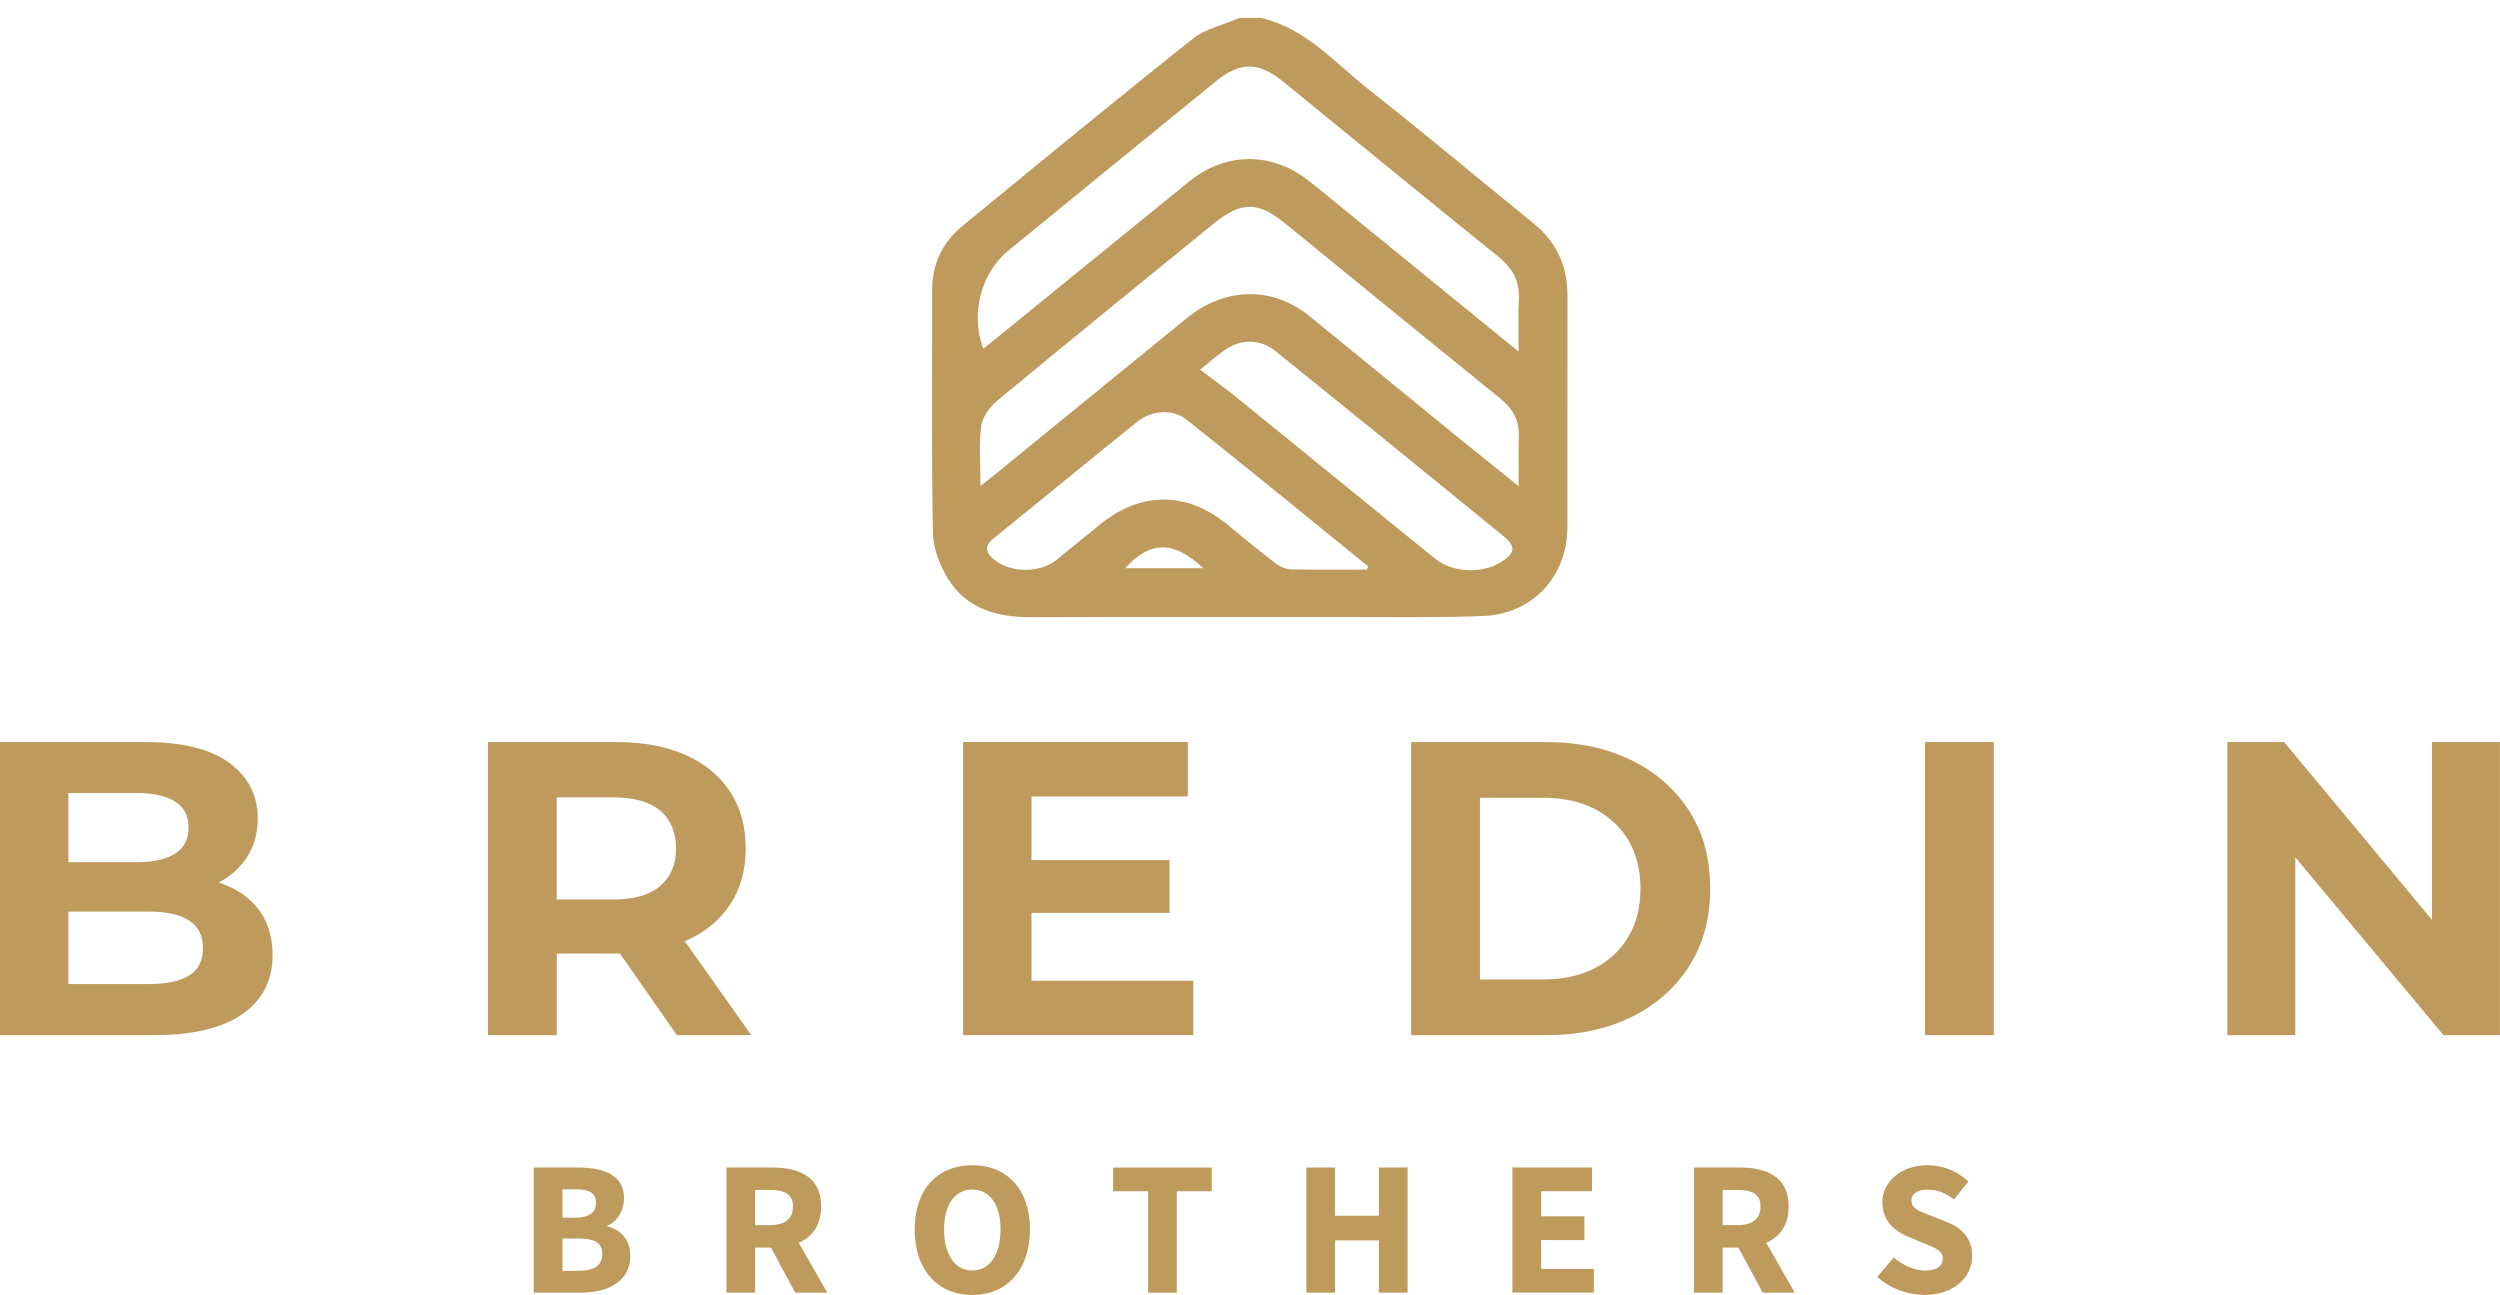
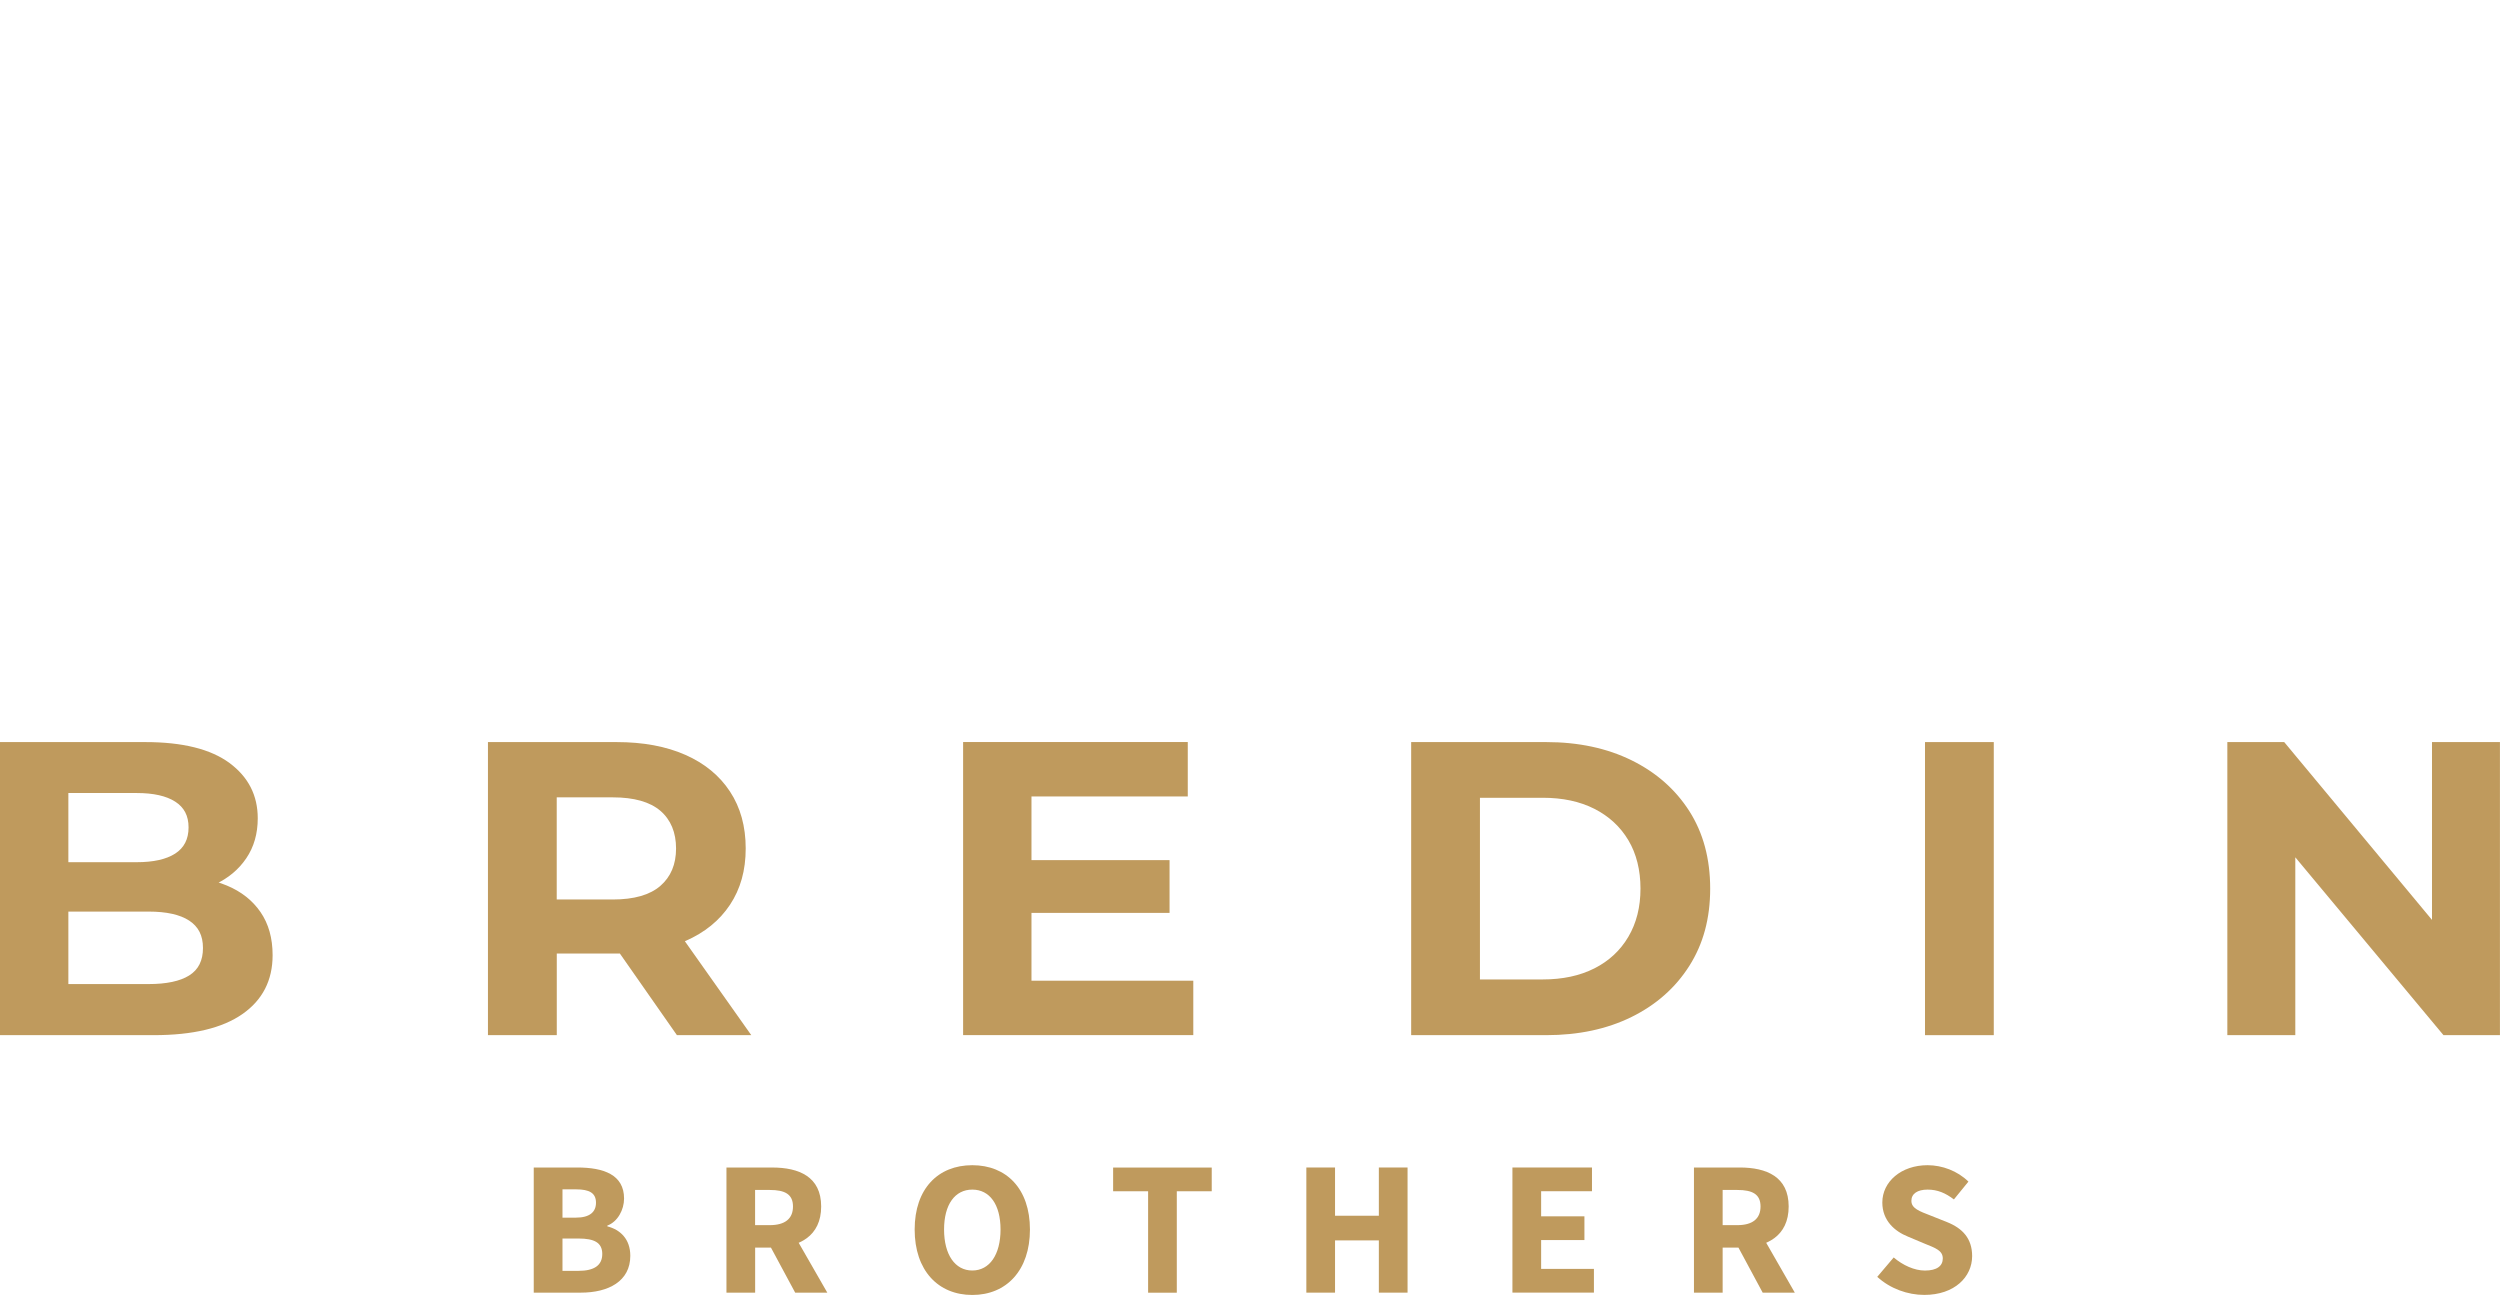
<svg xmlns="http://www.w3.org/2000/svg" width="139" height="72" viewBox="0 0 139 72" fill="none">
  <g clip-path="url(#clip0_116_36)">
    <path d="M0 57.555V41.26H8.074C10.152 41.26 11.714 41.649 12.761 42.424C13.809 43.2 14.331 44.224 14.331 45.498C14.331 46.351 14.118 47.093 13.693 47.72C13.267 48.349 12.685 48.834 11.947 49.175C11.206 49.517 10.357 49.687 9.397 49.687L9.846 48.733C10.885 48.733 11.805 48.901 12.608 49.234C13.411 49.567 14.036 50.06 14.485 50.712C14.933 51.364 15.157 52.161 15.157 53.11C15.157 54.507 14.598 55.599 13.482 56.379C12.364 57.163 10.72 57.555 8.548 57.555H0ZM3.801 54.714H8.264C9.255 54.714 10.008 54.555 10.518 54.236C11.03 53.916 11.285 53.41 11.285 52.71C11.285 52.01 11.03 51.521 10.518 51.185C10.008 50.852 9.255 50.684 8.264 50.684H3.518V47.938H7.603C8.531 47.938 9.244 47.779 9.741 47.459C10.237 47.14 10.484 46.656 10.484 46.004C10.484 45.352 10.237 44.89 9.741 44.571C9.244 44.252 8.531 44.092 7.603 44.092H3.801V54.706V54.714Z" fill="#BF9A5D" />
    <path d="M27.13 57.555V41.26H34.284C35.763 41.26 37.038 41.498 38.108 41.971C39.179 42.444 40.005 43.124 40.587 44.009C41.169 44.893 41.461 45.948 41.461 47.174C41.461 48.4 41.169 49.427 40.587 50.306C40.005 51.182 39.179 51.854 38.108 52.319C37.038 52.783 35.763 53.018 34.284 53.018H29.256L30.957 51.364V57.555H27.133H27.13ZM30.954 51.781L29.253 50.012H34.071C35.252 50.012 36.132 49.76 36.714 49.257C37.296 48.753 37.589 48.059 37.589 47.174C37.589 46.29 37.296 45.576 36.714 45.078C36.132 44.583 35.249 44.333 34.071 44.333H29.253L30.954 42.542V51.784V51.781ZM37.637 57.555L33.506 51.644H37.592L41.771 57.555H37.64H37.637Z" fill="#BF9A5D" />
    <path d="M57.35 54.527H66.347V57.552H53.549V41.257H66.04V44.283H57.35V54.524V54.527ZM57.069 47.823H65.027V50.757H57.069V47.823Z" fill="#BF9A5D" />
    <path d="M78.461 57.555V41.26H85.97C87.764 41.26 89.346 41.599 90.717 42.273C92.085 42.948 93.156 43.891 93.928 45.1C94.7 46.312 95.086 47.745 95.086 49.408C95.086 51.07 94.7 52.484 93.928 53.701C93.156 54.919 92.085 55.867 90.717 56.542C89.349 57.217 87.764 57.555 85.97 57.555H78.461ZM82.285 54.457H85.78C86.881 54.457 87.838 54.252 88.65 53.841C89.462 53.43 90.09 52.845 90.538 52.083C90.987 51.322 91.211 50.432 91.211 49.408C91.211 48.383 90.987 47.471 90.538 46.718C90.09 45.965 89.459 45.383 88.65 44.971C87.838 44.56 86.884 44.356 85.78 44.356H82.285V54.457Z" fill="#BF9A5D" />
-     <path d="M107.03 57.555V41.26H110.854V57.555H107.03Z" fill="#BF9A5D" />
+     <path d="M107.03 57.555V41.26H110.854V57.555Z" fill="#BF9A5D" />
    <path d="M123.84 57.555V41.26H127.002L136.754 52.993H135.219V41.26H138.997V57.555H135.857L126.083 45.822H127.619V57.555H123.84Z" fill="#BF9A5D" />
    <path d="M29.679 64.913H32.095C33.56 64.913 34.698 65.311 34.698 66.64C34.698 67.264 34.343 67.928 33.767 68.143V68.185C34.488 68.37 35.045 68.893 35.045 69.823C35.045 71.239 33.83 71.871 32.294 71.871H29.676V64.913H29.679ZM32.021 67.701C32.796 67.701 33.137 67.379 33.137 66.873C33.137 66.335 32.776 66.128 32.032 66.128H31.274V67.701H32.021ZM32.166 70.659C33.035 70.659 33.486 70.354 33.486 69.722C33.486 69.089 33.043 68.862 32.166 68.862H31.274V70.659H32.166Z" fill="#BF9A5D" />
    <path d="M40.391 64.914H42.932C44.428 64.914 45.657 65.426 45.657 67.08C45.657 68.734 44.431 69.367 42.932 69.367H41.986V71.871H40.391V64.914ZM42.801 68.118C43.642 68.118 44.09 67.763 44.09 67.08C44.09 66.397 43.639 66.162 42.801 66.162H41.983V68.118H42.801ZM42.639 68.952L43.744 67.945L45.998 71.871H44.212L42.642 68.952H42.639Z" fill="#BF9A5D" />
    <path d="M50.855 68.362C50.855 66.089 52.158 64.785 54.06 64.785C55.962 64.785 57.265 66.097 57.265 68.362C57.265 70.626 55.962 72 54.06 72C52.158 72 50.855 70.637 50.855 68.362ZM55.63 68.362C55.63 66.965 55.023 66.142 54.06 66.142C53.098 66.142 52.49 66.965 52.49 68.362C52.49 69.758 53.098 70.64 54.06 70.64C55.023 70.64 55.63 69.755 55.63 68.362Z" fill="#BF9A5D" />
    <path d="M63.832 66.234H61.89V64.916H67.372V66.234H65.43V71.874H63.835V66.234H63.832Z" fill="#BF9A5D" />
    <path d="M72.633 64.913H74.228V67.595H76.664V64.913H78.26V71.871H76.664V68.966H74.228V71.871H72.633V64.913Z" fill="#BF9A5D" />
    <path d="M84.091 64.913H88.514V66.232H85.687V67.628H88.094V68.947H85.687V70.55H88.622V71.869H84.091V64.911V64.913Z" fill="#BF9A5D" />
    <path d="M94.184 64.913H96.725C98.221 64.913 99.45 65.425 99.45 67.08C99.45 68.734 98.224 69.366 96.725 69.366H95.779V71.871H94.184V64.913ZM96.597 68.118C97.437 68.118 97.886 67.763 97.886 67.08C97.886 66.397 97.434 66.162 96.597 66.162H95.779V68.118H96.597ZM96.435 68.952L97.539 67.945L99.791 71.871H98.005L96.435 68.952Z" fill="#BF9A5D" />
    <path d="M104.373 70.995L105.29 69.915C105.793 70.346 106.443 70.643 107.025 70.643C107.692 70.643 108.019 70.385 108.019 69.971C108.019 69.531 107.618 69.392 106.999 69.142L106.082 68.756C105.35 68.462 104.657 67.869 104.657 66.859C104.657 65.706 105.702 64.785 107.173 64.785C107.984 64.785 108.836 65.101 109.444 65.697L108.637 66.688C108.172 66.335 107.732 66.142 107.173 66.142C106.613 66.142 106.273 66.369 106.273 66.766C106.273 67.195 106.735 67.348 107.351 67.589L108.251 67.947C109.114 68.292 109.651 68.857 109.651 69.839C109.651 70.995 108.674 71.997 106.991 71.997C106.071 71.997 105.097 71.653 104.376 70.993L104.373 70.995Z" fill="#BF9A5D" />
-     <path d="M70.151 1C72.629 1.602 74.228 3.499 76.099 4.974C79.185 7.406 82.197 9.931 85.249 12.405C86.532 13.446 87.154 14.773 87.151 16.405C87.145 20.707 87.154 25.008 87.148 29.31C87.142 32.059 85.223 34.138 82.455 34.25C79.999 34.348 77.538 34.306 75.076 34.306C69.16 34.312 63.244 34.295 57.33 34.315C55.468 34.32 53.795 33.867 52.762 32.263C52.268 31.499 51.888 30.517 51.871 29.627C51.783 25.123 51.834 20.62 51.828 16.114C51.828 14.661 52.407 13.469 53.52 12.556C57.773 9.069 62.02 5.57 66.327 2.15C67.042 1.582 68.05 1.372 68.922 0.997C69.33 0.997 69.742 0.997 70.151 0.997V1ZM84.437 19.553C84.437 18.428 84.4 17.541 84.448 16.662C84.502 15.649 84.11 14.919 83.315 14.278C79.304 11.045 75.323 7.779 71.329 4.526C69.998 3.44 68.953 3.424 67.635 4.496C63.777 7.636 59.919 10.779 56.069 13.931C54.531 15.187 53.957 17.46 54.664 19.377C54.69 19.366 54.721 19.358 54.744 19.338C58.537 16.254 62.327 13.166 66.122 10.088C68.135 8.456 70.685 8.428 72.729 10.023C73.691 10.776 74.628 11.56 75.576 12.332C78.461 14.681 81.345 17.032 84.439 19.553H84.437ZM54.508 27.021C54.854 26.749 55.076 26.581 55.292 26.405C58.857 23.5 62.423 20.597 65.986 17.687C68.101 15.957 70.753 15.904 72.814 17.58C75.59 19.839 78.358 22.112 81.135 24.373C82.183 25.227 83.239 26.066 84.439 27.032C84.439 25.968 84.42 25.109 84.445 24.25C84.474 23.368 84.107 22.719 83.423 22.165C79.44 18.941 75.474 15.702 71.505 12.464C69.947 11.191 69.035 11.171 67.468 12.444C63.448 15.713 59.428 18.98 55.436 22.285C55.022 22.629 54.619 23.195 54.553 23.701C54.417 24.74 54.514 25.806 54.514 27.021H54.508ZM75.985 31.67C76.016 31.614 76.047 31.555 76.079 31.499C72.723 28.779 69.382 26.038 66 23.352C65.203 22.716 64.044 22.8 63.227 23.455C60.549 25.602 57.904 27.788 55.235 29.946C54.69 30.388 54.809 30.741 55.289 31.124C56.22 31.868 57.81 31.877 58.747 31.124C59.561 30.466 60.371 29.803 61.185 29.142C63.431 27.32 65.986 27.323 68.209 29.142C69.109 29.878 70.006 30.62 70.929 31.328C71.162 31.505 71.488 31.647 71.775 31.656C73.177 31.689 74.583 31.67 75.985 31.67ZM66.724 20.55C67.485 21.129 68.212 21.65 68.902 22.212C72.538 25.16 76.158 28.126 79.801 31.068C80.766 31.849 82.41 31.902 83.42 31.272C84.263 30.746 84.317 30.399 83.545 29.769C79.355 26.349 75.159 22.937 70.949 19.545C70.088 18.854 69.069 18.823 68.178 19.413C67.65 19.761 67.178 20.194 66.727 20.553L66.724 20.55ZM62.557 31.591H66.9C65.242 30.041 63.97 30.058 62.557 31.591Z" fill="#BF9A5D" />
  </g>
  <defs>
    <clipPath id="clip0_116_36">
      <rect width="139" height="72" fill="white" />
    </clipPath>
  </defs>
</svg>